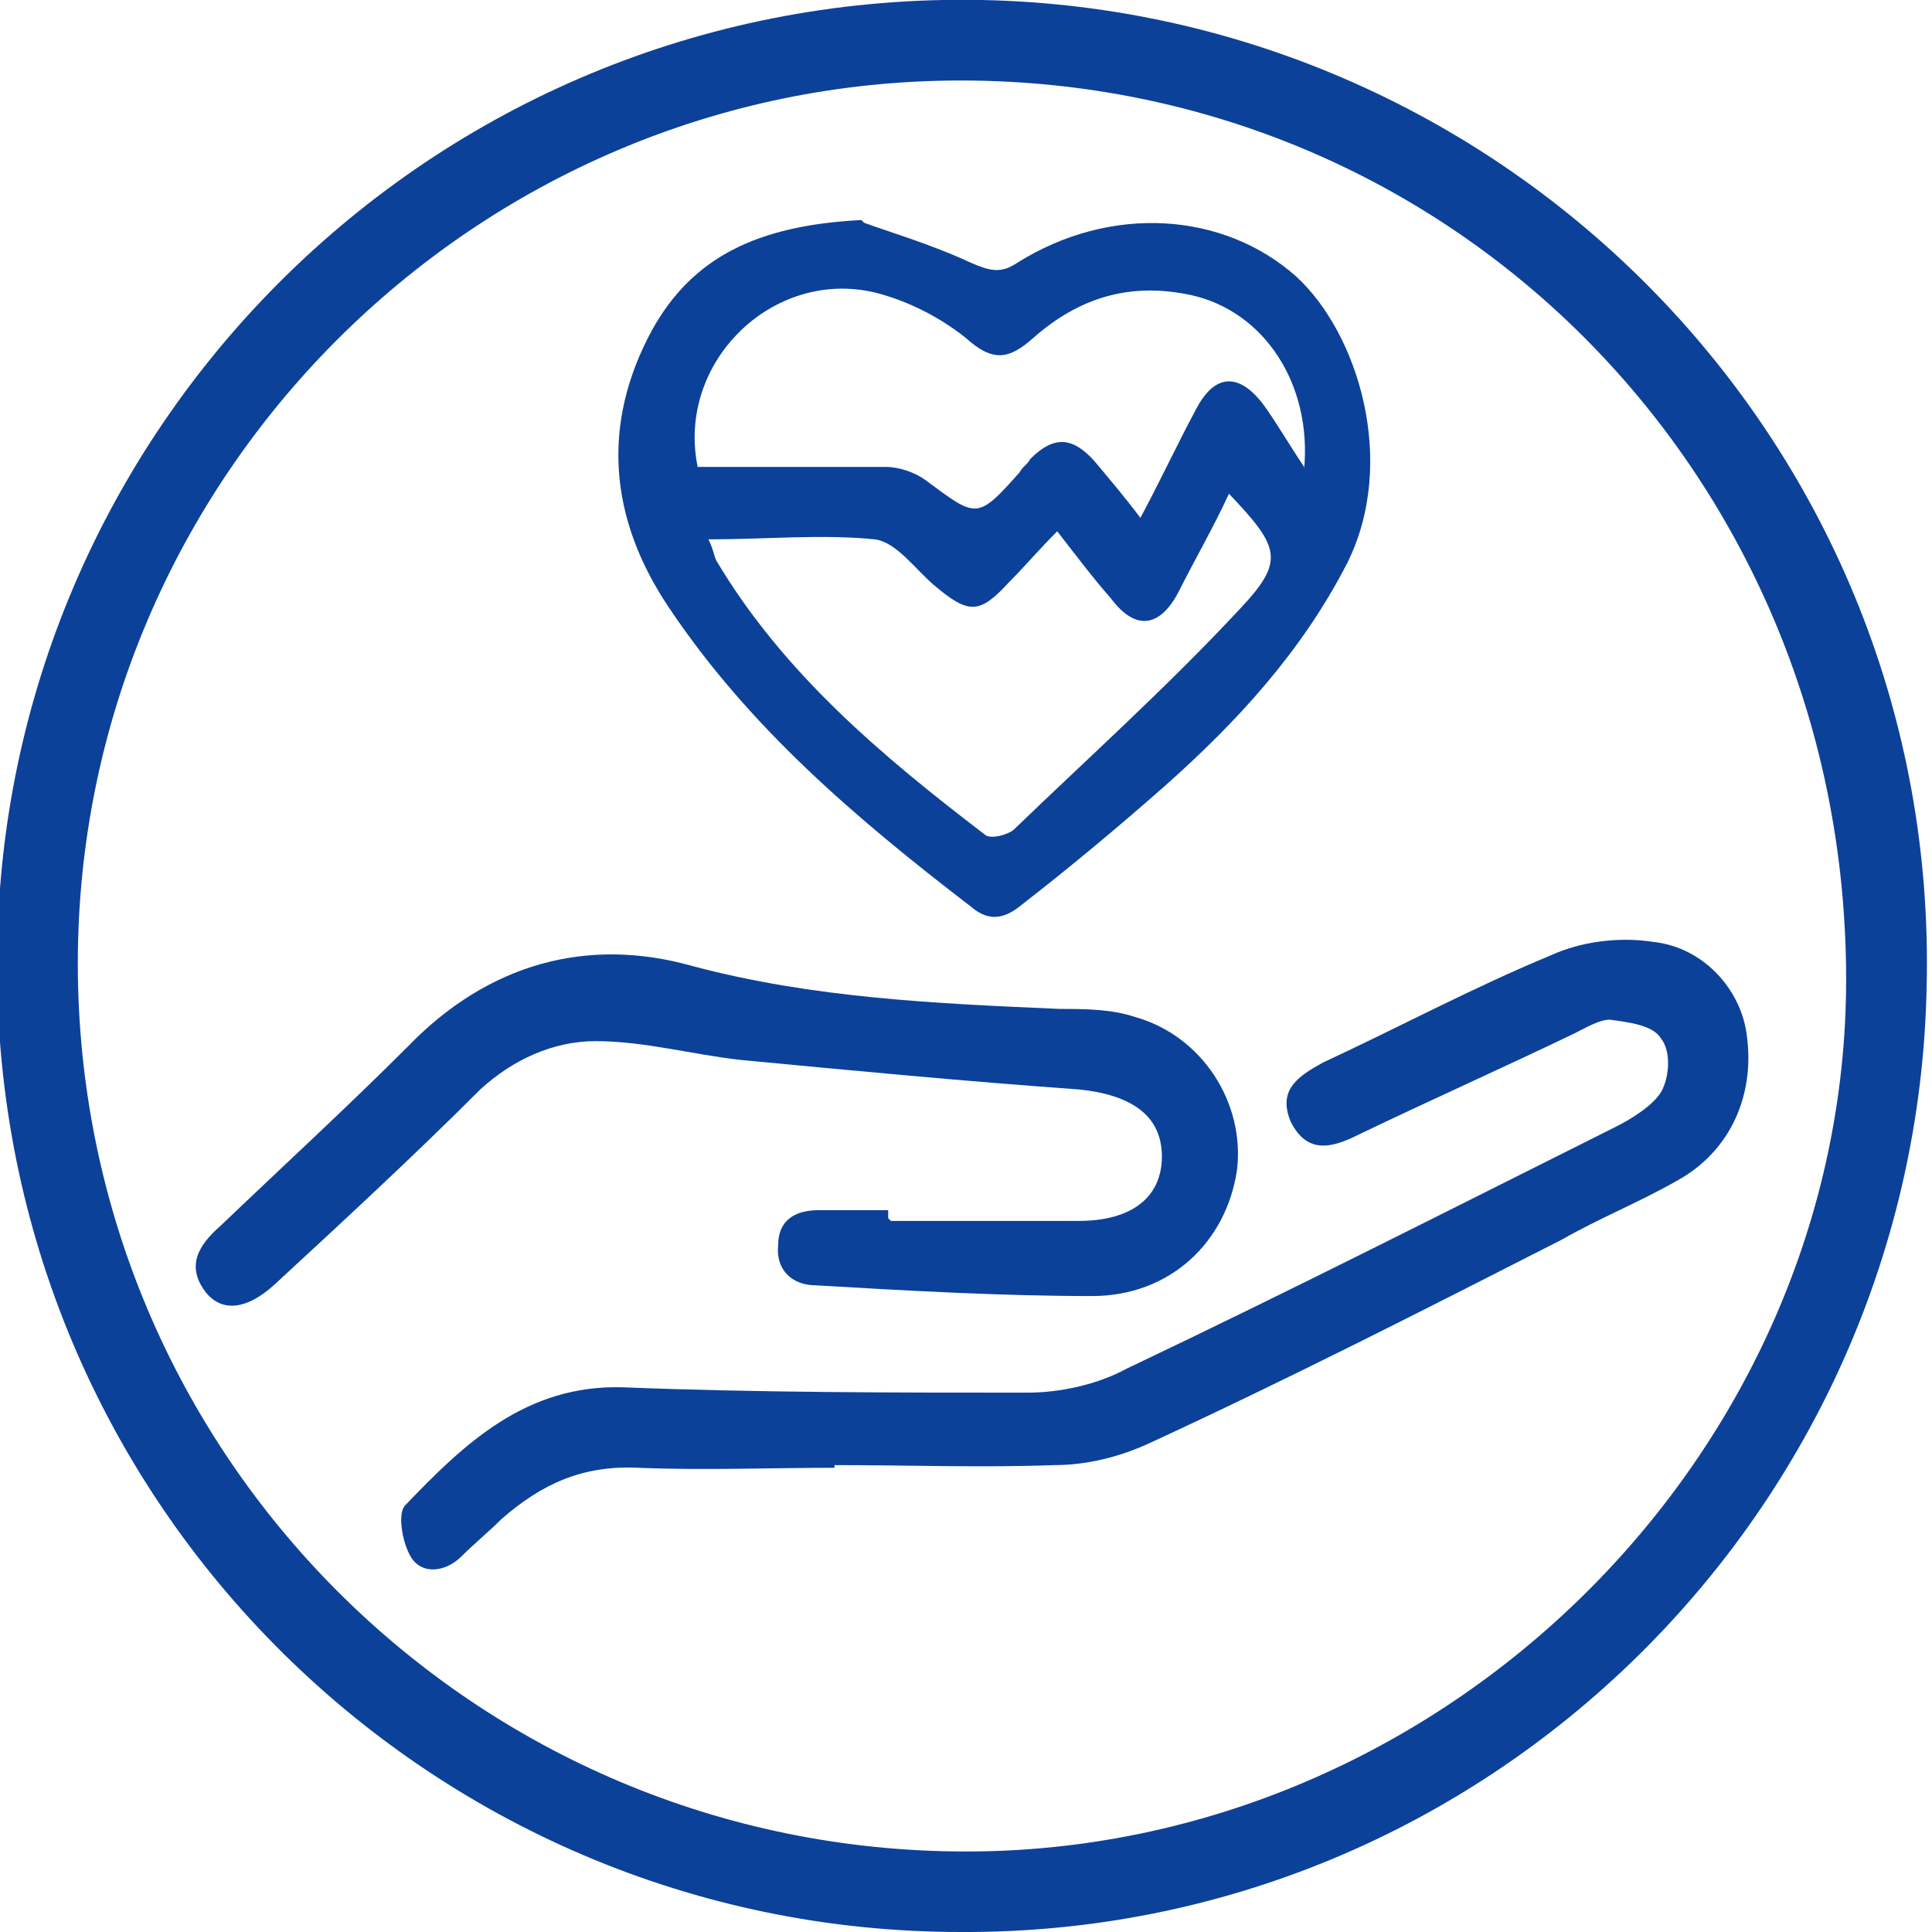
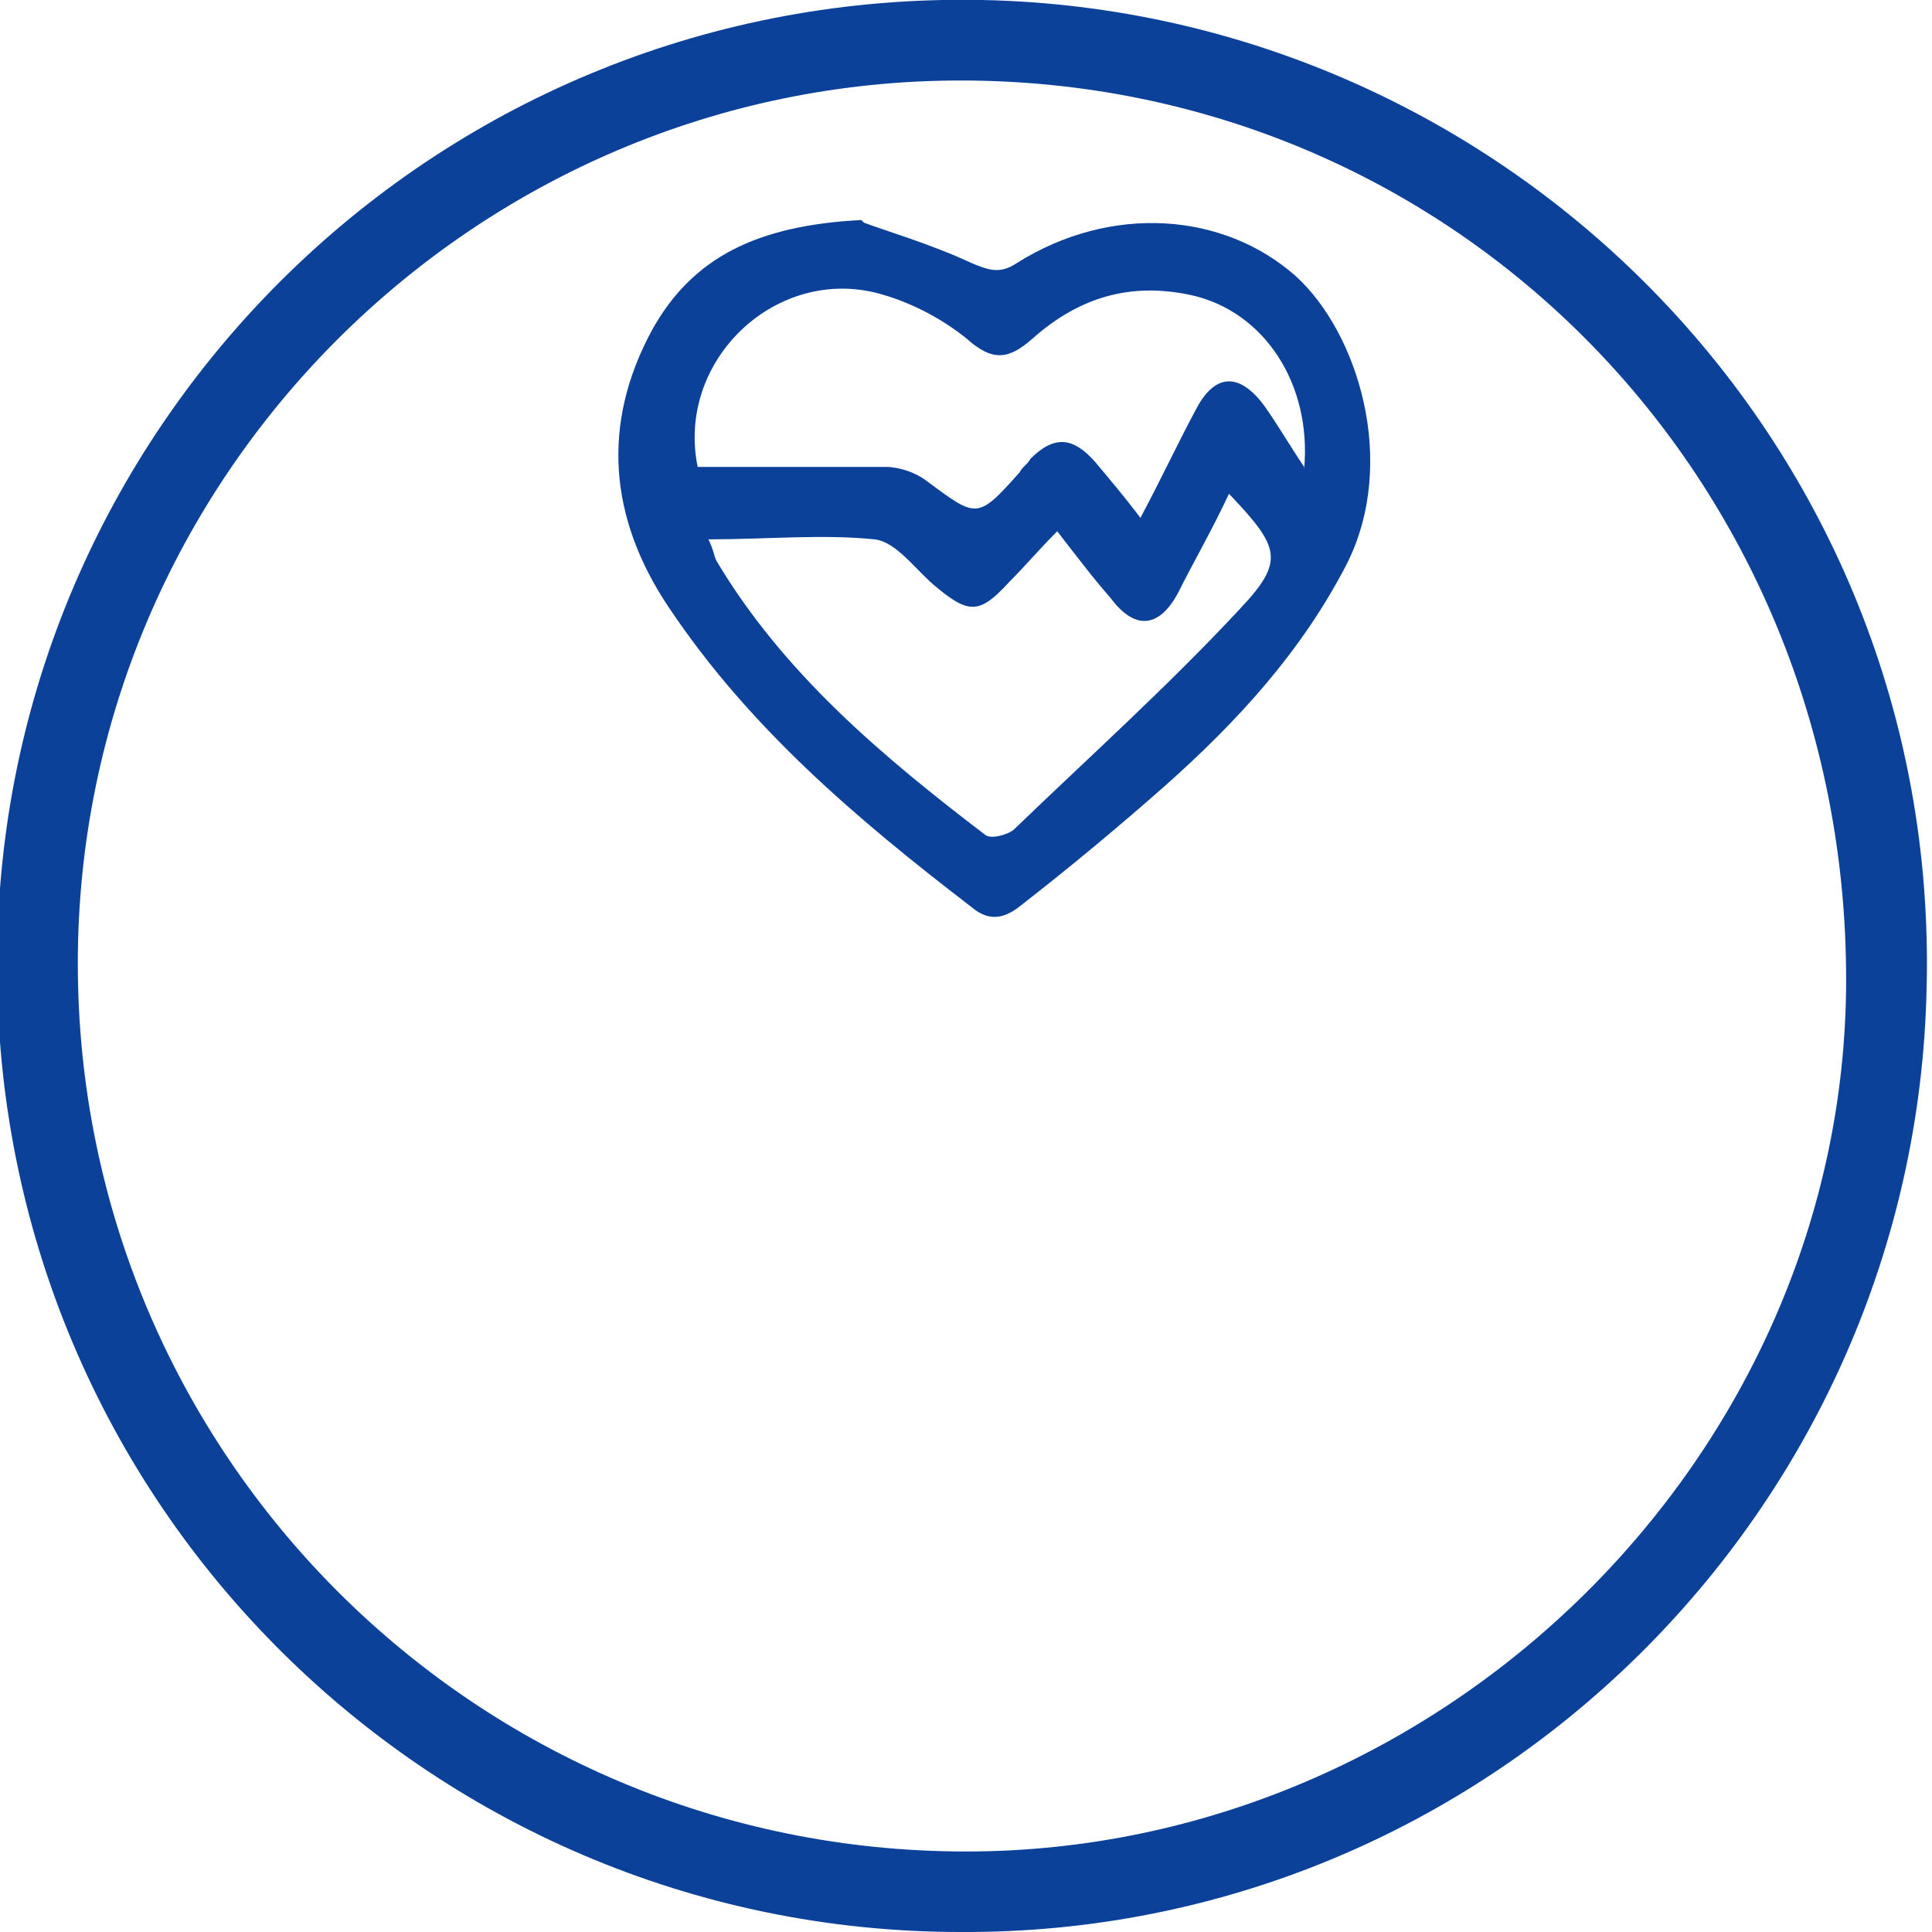
<svg xmlns="http://www.w3.org/2000/svg" id="Calque_1" data-name="Calque 1" version="1.1" viewBox="0 0 72 72">
  <defs>
    <style>
      .cls-1 {
        fill: #0c419a;
        stroke-width: 0px;
      }
    </style>
  </defs>
  <path class="cls-1" d="M35.8,72C15.9,72-.5,55.7-.1,35.3.2,15.7,16.4-.4,36.6,0c19.6.4,35.7,16.6,35.2,36.8-.4,19.5-16.4,35.3-36,35.2ZM35.8,3c-18.1,0-32.9,14.8-32.9,32.9,0,18.3,14.8,33.1,33.1,33.1,17.8,0,32.8-14.8,32.8-32.5,0-18.7-14.6-33.5-33-33.5Z" />
  <path class="cls-1" d="M32.2,8.3c.8.3,2.5.8,4,1.5.7.3,1.1.4,1.7,0,3.5-2.2,7.7-1.9,10.4.5,2.3,2.1,3.8,6.9,1.9,10.7-1.7,3.3-4.1,5.9-6.8,8.3-1.7,1.5-3.5,3-5.3,4.4-.6.5-1.2.7-1.9.1-4.3-3.3-8.3-6.7-11.3-11.2-2.2-3.3-2.5-6.8-.6-10.3,1.5-2.7,3.9-3.9,7.8-4.1ZM48.6,17.5c.3-3.2-1.5-5.9-4.2-6.5-2.3-.5-4.2.1-5.9,1.6-.9.8-1.5.9-2.5,0-1-.8-2.2-1.4-3.4-1.7-3.8-.9-7.4,2.6-6.6,6.5,2.3,0,4.6,0,7,0,.5,0,1.1.2,1.5.5,1.9,1.4,1.9,1.5,3.5-.3.1-.2.3-.3.4-.5.9-.9,1.6-.8,2.4.1.5.6,1.1,1.3,1.7,2.1.8-1.5,1.4-2.8,2.1-4.1.7-1.3,1.6-1.3,2.5-.1.5.7.9,1.4,1.5,2.3ZM45.8,18.4c-.6,1.3-1.3,2.5-1.9,3.7-.7,1.3-1.6,1.4-2.5.2-.7-.8-1.3-1.6-2-2.5-.7.7-1.2,1.3-1.8,1.9-1.1,1.2-1.5,1.2-2.8.1-.7-.6-1.4-1.6-2.2-1.7-2-.2-4,0-6.2,0,.2.4.2.6.3.8,2.5,4.2,6.2,7.3,10,10.2.2.2.9,0,1.1-.2,2.8-2.7,5.7-5.3,8.4-8.2,1.7-1.8,1.5-2.3-.4-4.3Z" />
-   <path class="cls-1" d="M31.1,54.7c-2.4,0-4.9.1-7.3,0-2.1-.1-3.6.6-5.1,1.9-.5.5-1,.9-1.5,1.4-.6.6-1.5.7-1.9,0-.3-.5-.5-1.6-.2-1.9,2.2-2.3,4.5-4.5,8.1-4.4,5,.2,10.1.2,15.1.2,1.2,0,2.6-.3,3.7-.9,6.1-2.9,12.2-6,18.2-9,.6-.3,1.4-.8,1.7-1.3.3-.5.4-1.5,0-2-.3-.5-1.2-.6-1.9-.7-.4,0-.9.3-1.3.5-2.7,1.3-5.4,2.5-8.1,3.8-1,.5-1.9.7-2.5-.5-.5-1.2.3-1.7,1.2-2.2,2.8-1.3,5.6-2.8,8.5-4,1.1-.5,2.5-.7,3.8-.5,1.9.2,3.3,1.8,3.5,3.5.3,2.2-.6,4.3-2.6,5.4-1.4.8-2.9,1.4-4.3,2.2-5.1,2.6-10.2,5.2-15.4,7.6-1.1.5-2.3.8-3.5.8-2.7.1-5.5,0-8.2,0,0,0,0,0,0,0Z" />
-   <path class="cls-1" d="M33.2,45.5c2.3,0,4.7,0,7,0,2,0,3.1-.9,3.1-2.4,0-1.5-1.1-2.3-3.1-2.5-4.2-.3-8.4-.7-12.6-1.1-1.8-.2-3.6-.7-5.4-.7-1.6,0-3.1.7-4.3,1.8-2.5,2.5-5.1,4.9-7.7,7.3-1,.9-1.9,1-2.5.3-.8-1-.3-1.8.5-2.5,2.3-2.2,4.7-4.4,7-6.7,3-3.1,6.7-4.1,10.6-3,4.5,1.2,9.1,1.4,13.7,1.6.9,0,1.9,0,2.8.3,2.5.7,4.1,3.2,3.8,5.7-.4,2.7-2.5,4.7-5.4,4.7-3.4,0-6.9-.2-10.3-.4-.9,0-1.5-.6-1.4-1.5,0-.9.6-1.3,1.5-1.3.9,0,1.7,0,2.6,0,0,0,0,.2,0,.3Z" />
</svg>